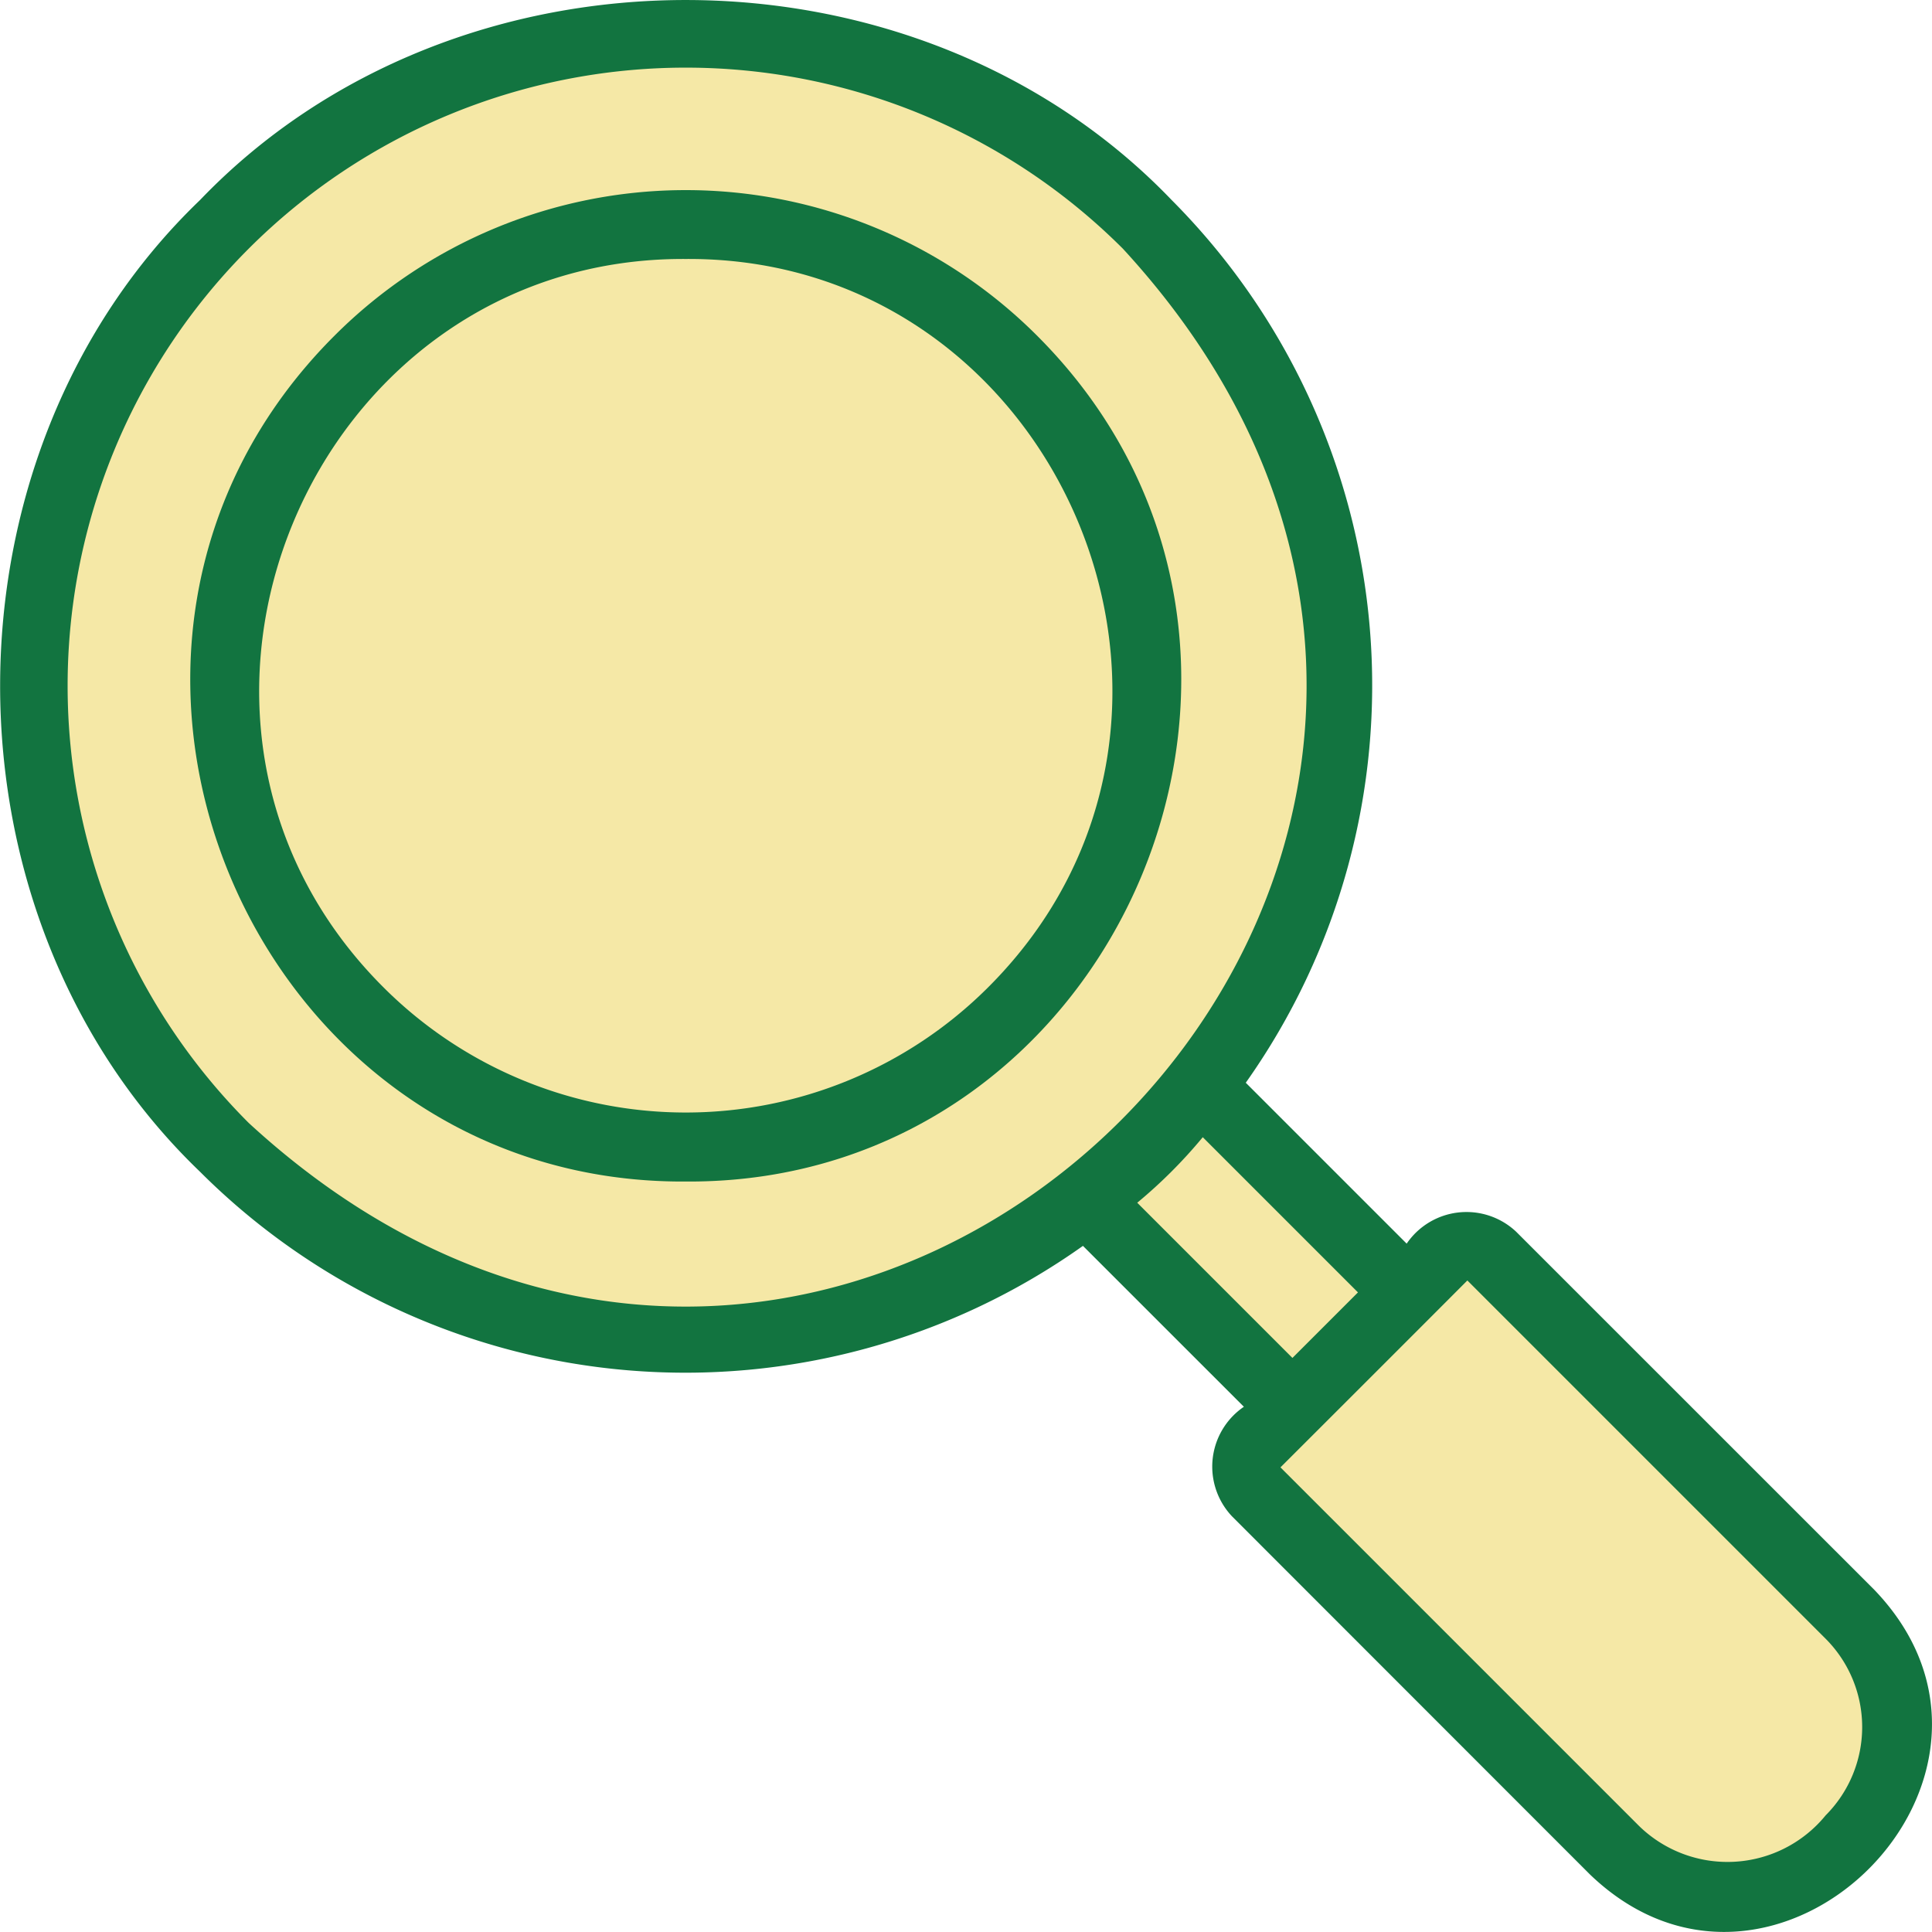
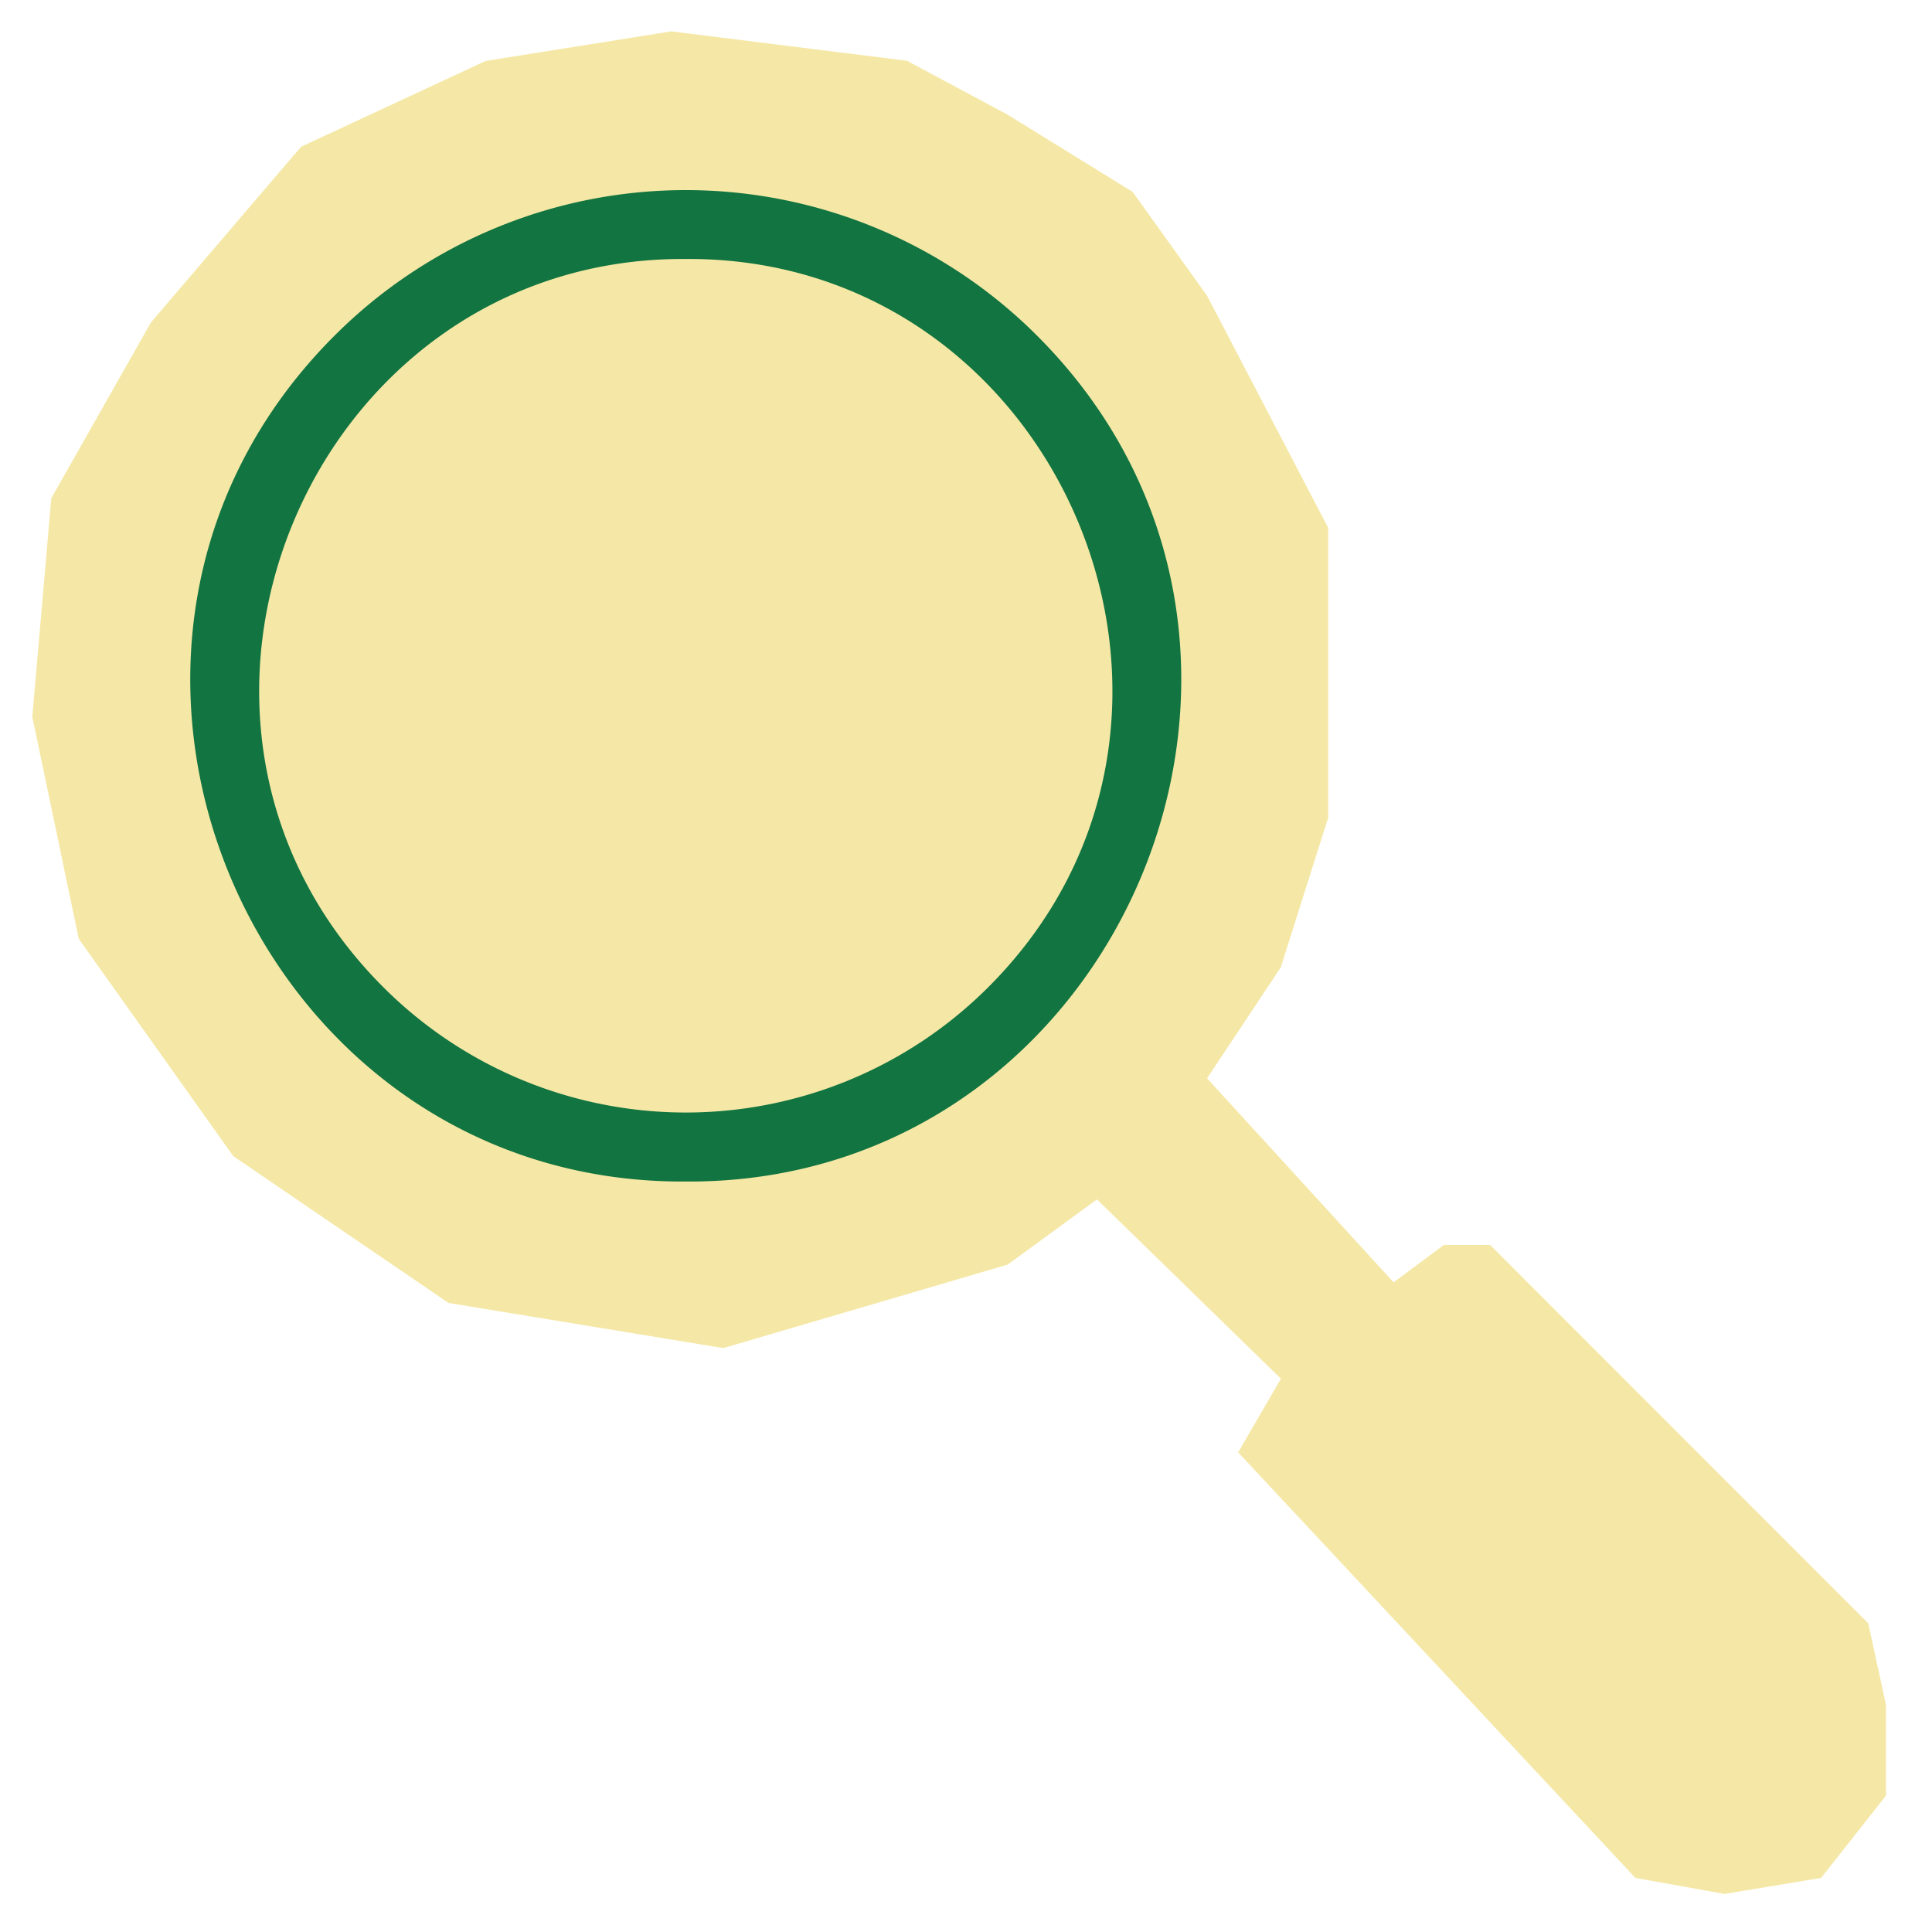
<svg xmlns="http://www.w3.org/2000/svg" width="56.018" height="56.016" viewBox="0 0 56.018 56.016">
  <defs>
    <clipPath id="a">
      <rect width="56.018" height="56.016" transform="translate(0 0)" fill="#127440" />
    </clipPath>
  </defs>
  <g transform="translate(0 0)">
    <path d="M16739.465,1466.909l-5.383.858-5.352,2.487-4.352,5.092-2.891,5.1-.551,6.338,1.348,6.438,4.479,6.3,6.242,4.257,7.967,1.309,8.246-2.421,2.588-1.891,5.334,5.2-1.24,2.135,11.518,12.339,2.584.464,2.8-.464,1.881-2.385v-2.633l-.514-2.365-10.963-10.969h-1.342l-1.457,1.083-5.408-5.916,2.137-3.218,1.375-4.341v-8.4l-3.512-6.731-2.156-3.01-3.629-2.241-2.918-1.563Z" transform="translate(-16720 -1466)" fill="#f5e8a6" />
    <g clip-path="url(#a)">
      <path d="M30.053,9.716a14.4,14.4,0,0,0-20.337,0C.664,18.729,7.253,34.343,19.884,34.258,32.516,34.343,39.1,18.727,30.053,9.716M28.639,28.639a12.4,12.4,0,0,1-17.509,0c-7.793-7.76-2.12-21.2,8.754-21.13,10.875-.073,16.548,13.372,8.755,21.13" fill="#127440" />
-       <path d="M54.349,46.1,43.96,35.713a2.1,2.1,0,0,0-2.965.086,2.182,2.182,0,0,0-.209.26l-4.665-4.665A19.939,19.939,0,0,0,33.972,5.8C26.557-1.931,13.211-1.934,5.8,5.8c-7.727,7.416-7.73,20.759,0,28.175a19.907,19.907,0,0,0,25.6,2.149l4.666,4.665a2.1,2.1,0,0,0-.553,2.917,2.126,2.126,0,0,0,.207.258L46.1,54.349C51.48,59.52,59.529,51.5,54.349,46.1M7.21,32.558A17.923,17.923,0,0,1,32.558,7.211C48.673,24.718,24.715,48.673,7.21,32.558m25.764,2.315a14.317,14.317,0,0,0,1.9-1.9l4.5,4.5-1.9,1.9ZM52.935,52.635a3.673,3.673,0,0,1-5.168.525c-.087-.071-.171-.146-.251-.225L37.127,42.546c1.336-1.334,4.086-4.081,5.419-5.419L52.935,47.516a3.624,3.624,0,0,1,0,5.119" fill="#127440" />
    </g>
  </g>
</svg>